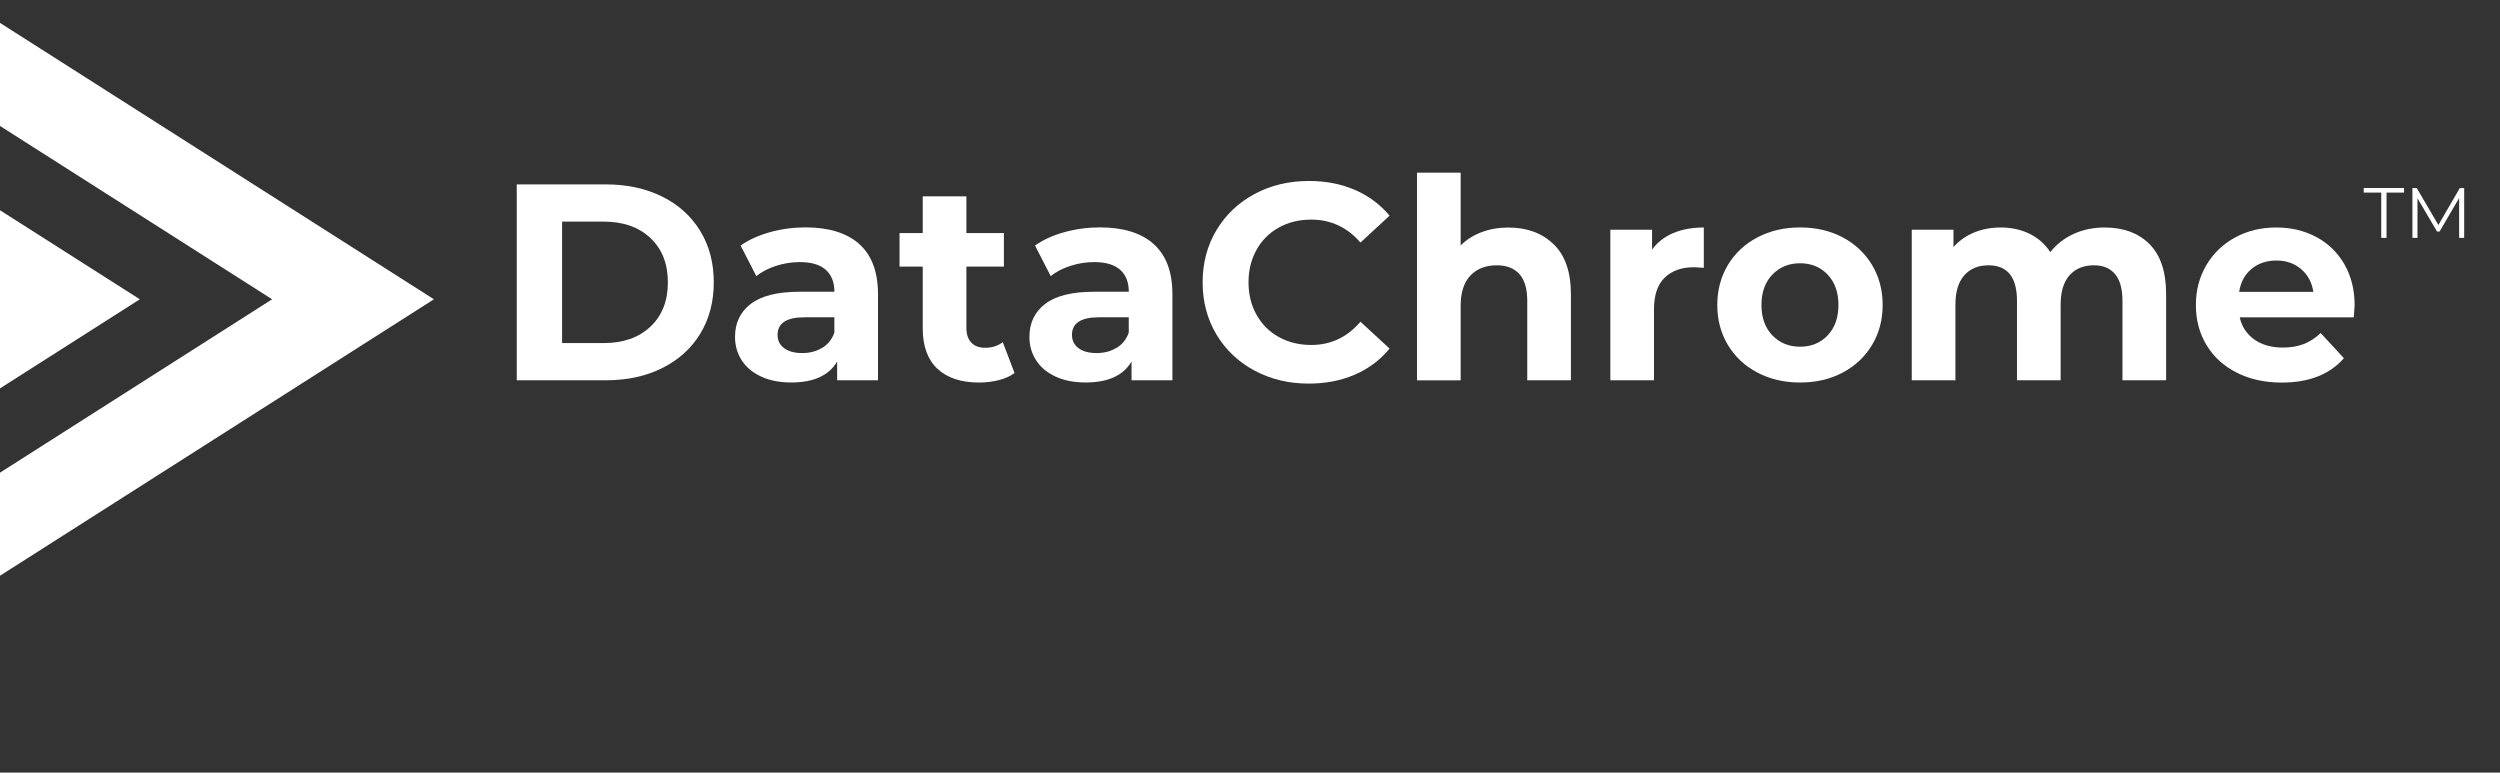
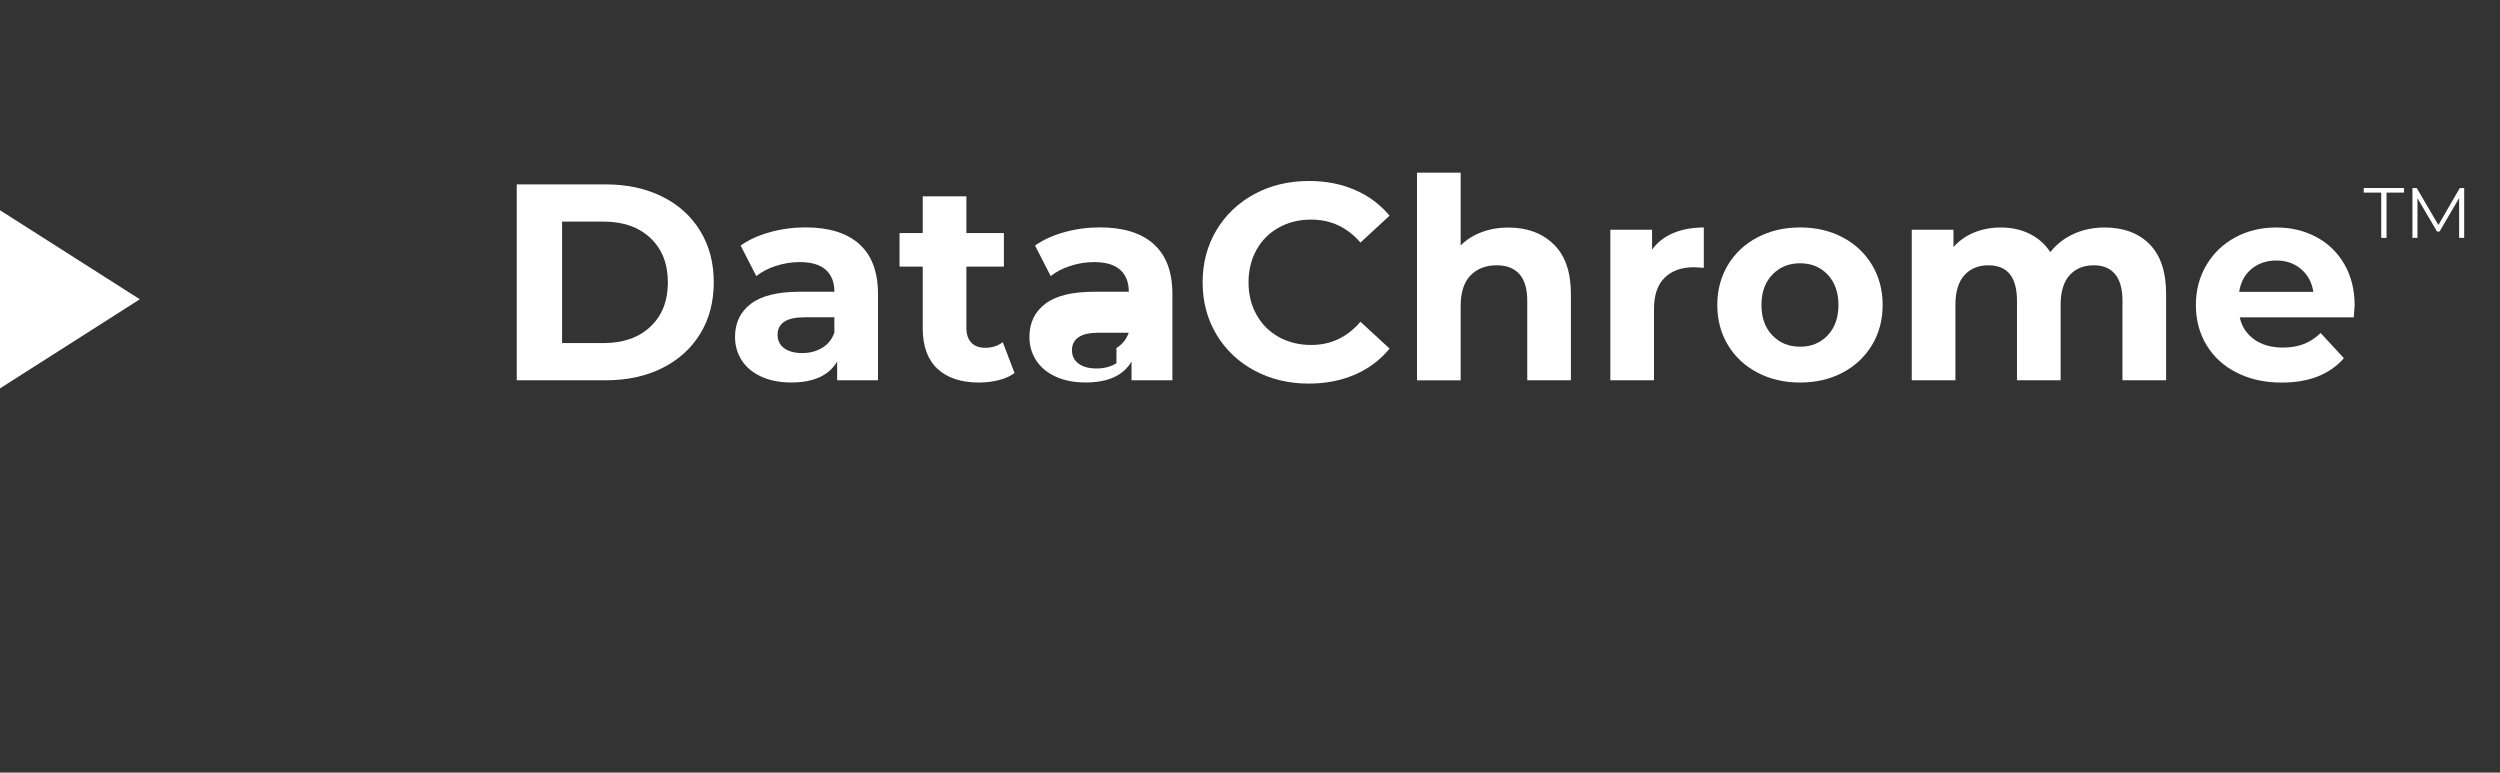
<svg xmlns="http://www.w3.org/2000/svg" id="uuid-a450ec92-f1d2-4ce6-be1b-ecf8c2c11b9d" viewBox="0 0 491.34 151.84">
  <rect x="0" y="0" width="491.34" height="151.84" fill="#333333" stroke="none" />
  <defs>
    <style>.uuid-e19d2f6e-28e0-4680-8ef5-af8b9ba1a344{stroke-width:0px;}.uuid-e19d2f6e-28e0-4680-8ef5-af8b9ba1a344,.uuid-8400b25d-04a8-4abd-b019-6339f2a90d76{fill:#fff;}.uuid-8400b25d-04a8-4abd-b019-6339f2a90d76{stroke:#fff;stroke-miterlimit:10;}</style>
  </defs>
  <g id="uuid-f22d4325-a89e-4755-b42c-c4e0ea7569eb">
-     <polygon class="uuid-8400b25d-04a8-4abd-b019-6339f2a90d76" points="54.41 58.82 .5 93.17 .5 112.24 84.35 58.82 .5 5.41 .5 24.48 54.41 58.82" />
    <polygon class="uuid-8400b25d-04a8-4abd-b019-6339f2a90d76" points="26.55 58.82 .5 42.23 .5 75.42 26.55 58.82" />
    <path class="uuid-e19d2f6e-28e0-4680-8ef5-af8b9ba1a344" d="M101.56,36.24h17.49c4.18,0,7.87.8,11.08,2.39,3.21,1.59,5.7,3.84,7.48,6.74,1.78,2.9,2.67,6.27,2.67,10.12s-.89,7.22-2.67,10.12c-1.78,2.9-4.27,5.14-7.48,6.74-3.21,1.6-6.9,2.39-11.08,2.39h-17.49v-38.5ZM118.61,67.43c3.85,0,6.92-1.07,9.21-3.22,2.29-2.15,3.44-5.05,3.44-8.72s-1.15-6.57-3.44-8.72c-2.29-2.15-5.36-3.22-9.21-3.22h-8.14v23.87h8.14Z" />
    <path class="uuid-e19d2f6e-28e0-4680-8ef5-af8b9ba1a344" d="M168.88,47.98c2.46,2.18,3.68,5.47,3.68,9.87v16.88h-8.03v-3.68c-1.61,2.75-4.62,4.12-9.02,4.12-2.27,0-4.24-.38-5.91-1.16-1.67-.77-2.94-1.83-3.82-3.19-.88-1.36-1.32-2.9-1.32-4.62,0-2.75,1.04-4.91,3.11-6.49,2.07-1.58,5.27-2.37,9.6-2.37h6.82c0-1.87-.57-3.31-1.7-4.32-1.14-1.01-2.84-1.51-5.12-1.51-1.58,0-3.13.25-4.65.74-1.52.49-2.81,1.16-3.88,2.01l-3.08-6c1.61-1.14,3.55-2.02,5.8-2.64,2.25-.62,4.57-.93,6.96-.93,4.58,0,8.1,1.09,10.56,3.27ZM161.56,68.39c1.14-.68,1.94-1.68,2.42-3v-3.03h-5.88c-3.52,0-5.28,1.16-5.28,3.46,0,1.1.43,1.97,1.29,2.61.86.64,2.04.96,3.55.96s2.77-.34,3.9-1.02Z" />
    <path class="uuid-e19d2f6e-28e0-4680-8ef5-af8b9ba1a344" d="M199.4,73.31c-.84.62-1.88,1.09-3.11,1.4-1.23.31-2.52.47-3.88.47-3.52,0-6.24-.9-8.17-2.7-1.92-1.8-2.89-4.44-2.89-7.92v-12.16h-4.56v-6.6h4.56v-7.21h8.58v7.21h7.37v6.6h-7.37v12.04c0,1.25.32,2.21.96,2.89.64.68,1.55,1.02,2.72,1.02,1.36,0,2.51-.37,3.47-1.1l2.31,6.05Z" />
-     <path class="uuid-e19d2f6e-28e0-4680-8ef5-af8b9ba1a344" d="M226.74,47.98c2.46,2.18,3.68,5.47,3.68,9.87v16.88h-8.03v-3.68c-1.61,2.75-4.62,4.12-9.02,4.12-2.27,0-4.24-.38-5.91-1.16-1.67-.77-2.94-1.83-3.82-3.19-.88-1.36-1.32-2.9-1.32-4.62,0-2.75,1.04-4.91,3.11-6.49,2.07-1.58,5.27-2.37,9.6-2.37h6.82c0-1.87-.57-3.31-1.7-4.32-1.14-1.01-2.84-1.51-5.12-1.51-1.58,0-3.13.25-4.65.74-1.52.49-2.81,1.16-3.88,2.01l-3.08-6c1.61-1.14,3.55-2.02,5.8-2.64,2.25-.62,4.57-.93,6.96-.93,4.58,0,8.1,1.09,10.56,3.27ZM219.42,68.39c1.14-.68,1.94-1.68,2.42-3v-3.03h-5.88c-3.52,0-5.28,1.16-5.28,3.46,0,1.1.43,1.97,1.29,2.61.86.64,2.04.96,3.55.96s2.77-.34,3.9-1.02Z" />
+     <path class="uuid-e19d2f6e-28e0-4680-8ef5-af8b9ba1a344" d="M226.74,47.98c2.46,2.18,3.68,5.47,3.68,9.87v16.88h-8.03v-3.68c-1.61,2.75-4.62,4.12-9.02,4.12-2.27,0-4.24-.38-5.91-1.16-1.67-.77-2.94-1.83-3.82-3.19-.88-1.36-1.32-2.9-1.32-4.62,0-2.75,1.04-4.91,3.11-6.49,2.07-1.58,5.27-2.37,9.6-2.37h6.82c0-1.87-.57-3.31-1.7-4.32-1.14-1.01-2.84-1.51-5.12-1.51-1.58,0-3.13.25-4.65.74-1.52.49-2.81,1.16-3.88,2.01l-3.08-6c1.61-1.14,3.55-2.02,5.8-2.64,2.25-.62,4.57-.93,6.96-.93,4.58,0,8.1,1.09,10.56,3.27ZM219.42,68.39c1.14-.68,1.94-1.68,2.42-3h-5.88c-3.52,0-5.28,1.16-5.28,3.46,0,1.1.43,1.97,1.29,2.61.86.64,2.04.96,3.55.96s2.77-.34,3.9-1.02Z" />
    <path class="uuid-e19d2f6e-28e0-4680-8ef5-af8b9ba1a344" d="M246.56,72.84c-3.17-1.71-5.67-4.07-7.48-7.09-1.81-3.03-2.72-6.44-2.72-10.26s.91-7.23,2.72-10.26c1.82-3.03,4.31-5.39,7.48-7.1,3.17-1.71,6.74-2.56,10.7-2.56,3.34,0,6.35.59,9.05,1.76,2.69,1.17,4.96,2.86,6.79,5.06l-5.72,5.28c-2.6-3.01-5.83-4.51-9.68-4.51-2.38,0-4.51.52-6.38,1.57-1.87,1.04-3.33,2.5-4.37,4.37s-1.57,4-1.57,6.38.52,4.51,1.57,6.38,2.5,3.33,4.37,4.37c1.87,1.04,4,1.57,6.38,1.57,3.85,0,7.08-1.52,9.68-4.57l5.72,5.28c-1.83,2.24-4.11,3.94-6.82,5.12-2.71,1.17-5.74,1.76-9.08,1.76-3.92,0-7.47-.85-10.64-2.56Z" />
    <path class="uuid-e19d2f6e-28e0-4680-8ef5-af8b9ba1a344" d="M305.36,48.01c2.25,2.2,3.38,5.46,3.38,9.79v16.94h-8.58v-15.62c0-2.35-.51-4.1-1.54-5.25s-2.51-1.73-4.46-1.73c-2.16,0-3.89.67-5.17,2.01-1.28,1.34-1.92,3.33-1.92,5.97v14.63h-8.58v-40.81h8.58v14.3c1.14-1.14,2.51-2.01,4.12-2.61,1.61-.61,3.37-.91,5.28-.91,3.67,0,6.63,1.1,8.88,3.3Z" />
    <path class="uuid-e19d2f6e-28e0-4680-8ef5-af8b9ba1a344" d="M328.84,45.81c1.74-.73,3.75-1.1,6.02-1.1v7.92c-.95-.07-1.59-.11-1.92-.11-2.46,0-4.38.69-5.78,2.06s-2.09,3.44-2.09,6.19v13.97h-8.58v-29.59h8.2v3.91c1.03-1.43,2.41-2.51,4.15-3.25Z" />
    <path class="uuid-e19d2f6e-28e0-4680-8ef5-af8b9ba1a344" d="M345.4,73.23c-2.47-1.3-4.41-3.11-5.8-5.42-1.39-2.31-2.09-4.93-2.09-7.87s.7-5.55,2.09-7.87c1.39-2.31,3.33-4.12,5.8-5.42,2.48-1.3,5.27-1.95,8.39-1.95s5.9.65,8.36,1.95c2.46,1.3,4.38,3.11,5.77,5.42,1.39,2.31,2.09,4.93,2.09,7.87s-.7,5.55-2.09,7.87c-1.39,2.31-3.32,4.12-5.77,5.42-2.46,1.3-5.24,1.95-8.36,1.95s-5.91-.65-8.39-1.95ZM359.2,65.91c1.41-1.49,2.12-3.47,2.12-5.97s-.71-4.48-2.12-5.97c-1.41-1.48-3.22-2.23-5.42-2.23s-4.01.74-5.45,2.23c-1.43,1.49-2.14,3.47-2.14,5.97s.71,4.48,2.14,5.97c1.43,1.49,3.25,2.23,5.45,2.23s4.01-.74,5.42-2.23Z" />
    <path class="uuid-e19d2f6e-28e0-4680-8ef5-af8b9ba1a344" d="M422.45,47.98c2.18,2.18,3.27,5.45,3.27,9.82v16.94h-8.58v-15.62c0-2.35-.49-4.1-1.46-5.25-.97-1.16-2.36-1.73-4.15-1.73-2.02,0-3.61.65-4.78,1.95-1.17,1.3-1.76,3.24-1.76,5.8v14.85h-8.58v-15.62c0-4.66-1.87-6.98-5.61-6.98-1.98,0-3.56.65-4.73,1.95-1.17,1.3-1.76,3.24-1.76,5.8v14.85h-8.58v-29.59h8.2v3.41c1.1-1.25,2.45-2.2,4.04-2.86,1.6-.66,3.35-.99,5.25-.99,2.09,0,3.98.41,5.67,1.24,1.69.83,3.04,2.03,4.07,3.6,1.21-1.54,2.74-2.73,4.59-3.58,1.85-.84,3.88-1.26,6.08-1.26,3.7,0,6.65,1.09,8.83,3.27Z" />
    <path class="uuid-e19d2f6e-28e0-4680-8ef5-af8b9ba1a344" d="M462.58,62.37h-22.39c.4,1.83,1.36,3.28,2.86,4.35,1.5,1.06,3.37,1.59,5.61,1.59,1.54,0,2.91-.23,4.1-.69,1.19-.46,2.3-1.18,3.33-2.17l4.57,4.95c-2.79,3.19-6.86,4.79-12.21,4.79-3.34,0-6.29-.65-8.85-1.95-2.57-1.3-4.55-3.11-5.94-5.42-1.39-2.31-2.09-4.93-2.09-7.87s.69-5.51,2.06-7.84,3.26-4.14,5.67-5.45c2.4-1.3,5.09-1.95,8.06-1.95s5.52.62,7.87,1.87c2.35,1.25,4.19,3.04,5.53,5.36,1.34,2.33,2.01,5.03,2.01,8.11,0,.11-.06.88-.17,2.31ZM442.5,52.85c-1.32,1.1-2.13,2.6-2.42,4.51h14.58c-.29-1.87-1.1-3.36-2.42-4.48-1.32-1.12-2.93-1.68-4.84-1.68s-3.57.55-4.89,1.65Z" />
    <path class="uuid-e19d2f6e-28e0-4680-8ef5-af8b9ba1a344" d="M468,37.85h-3.44v-.9h7.92v.9h-3.44v8.9h-1.04v-8.9Z" />
    <path class="uuid-e19d2f6e-28e0-4680-8ef5-af8b9ba1a344" d="M484.3,36.96v9.79h-.99v-7.83l-3.85,6.59h-.49l-3.85-6.55v7.79h-.99v-9.79h.85l4.25,7.26,4.21-7.26h.85Z" />
  </g>
</svg>